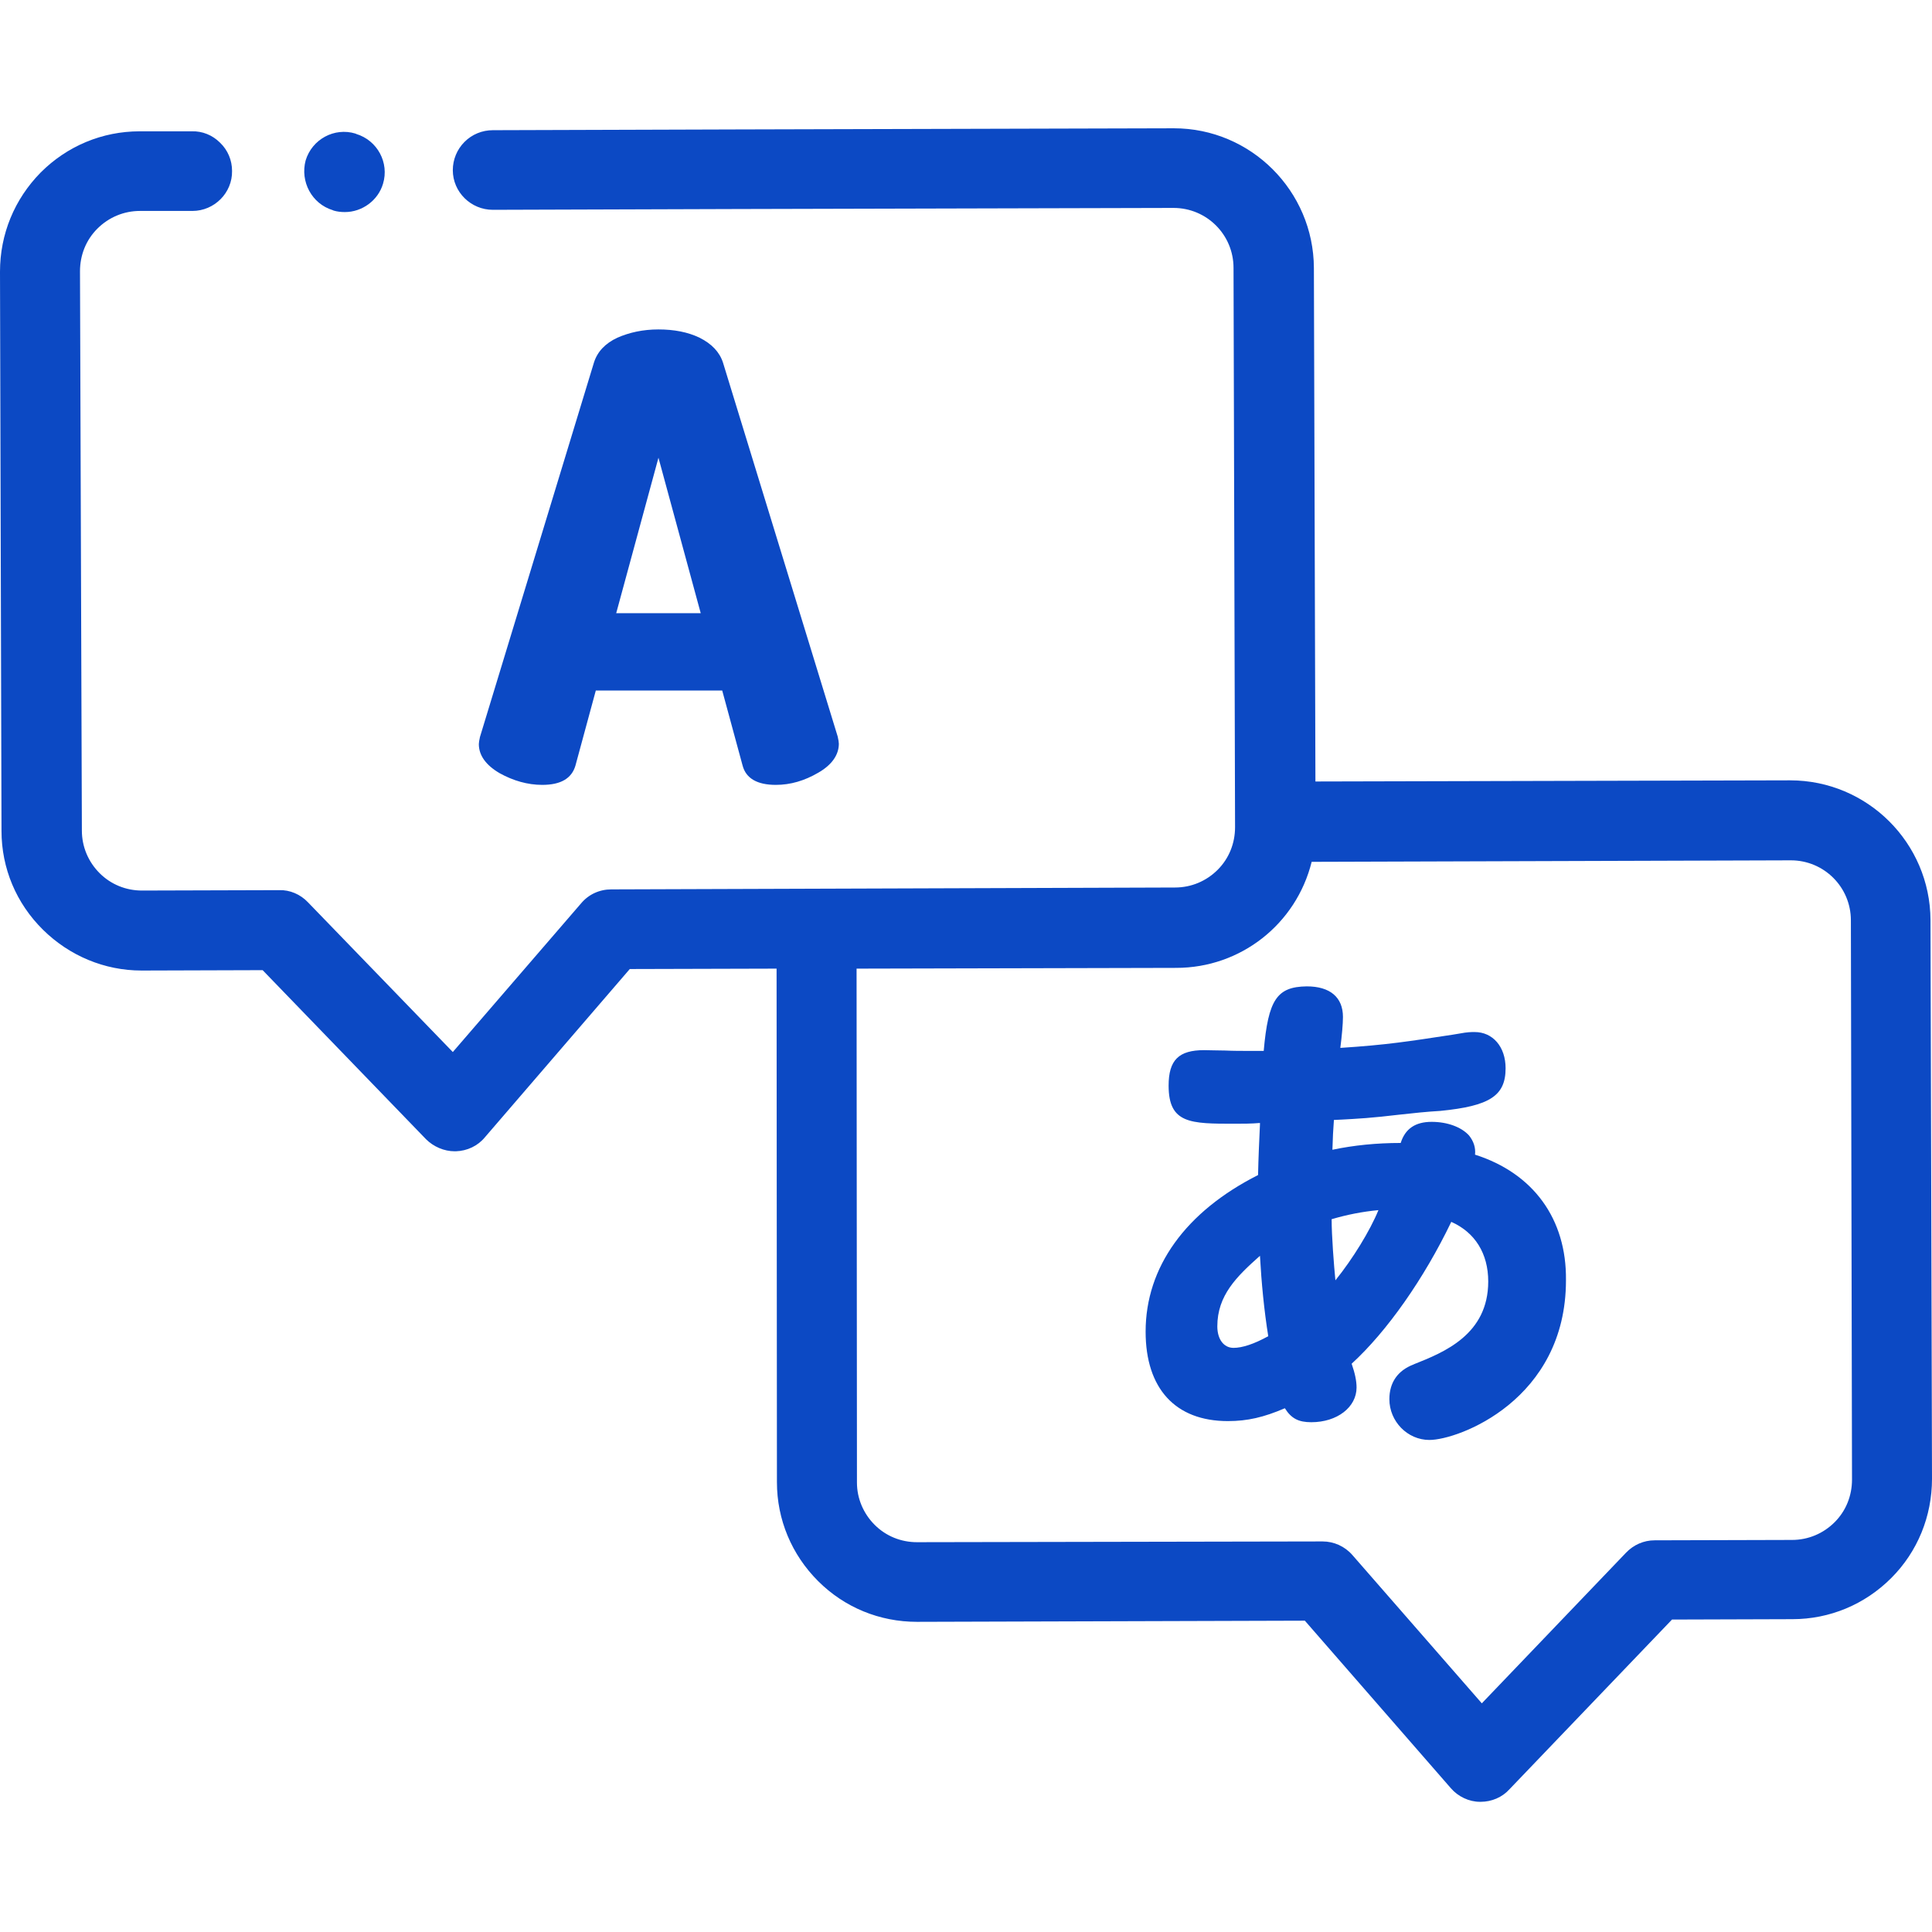
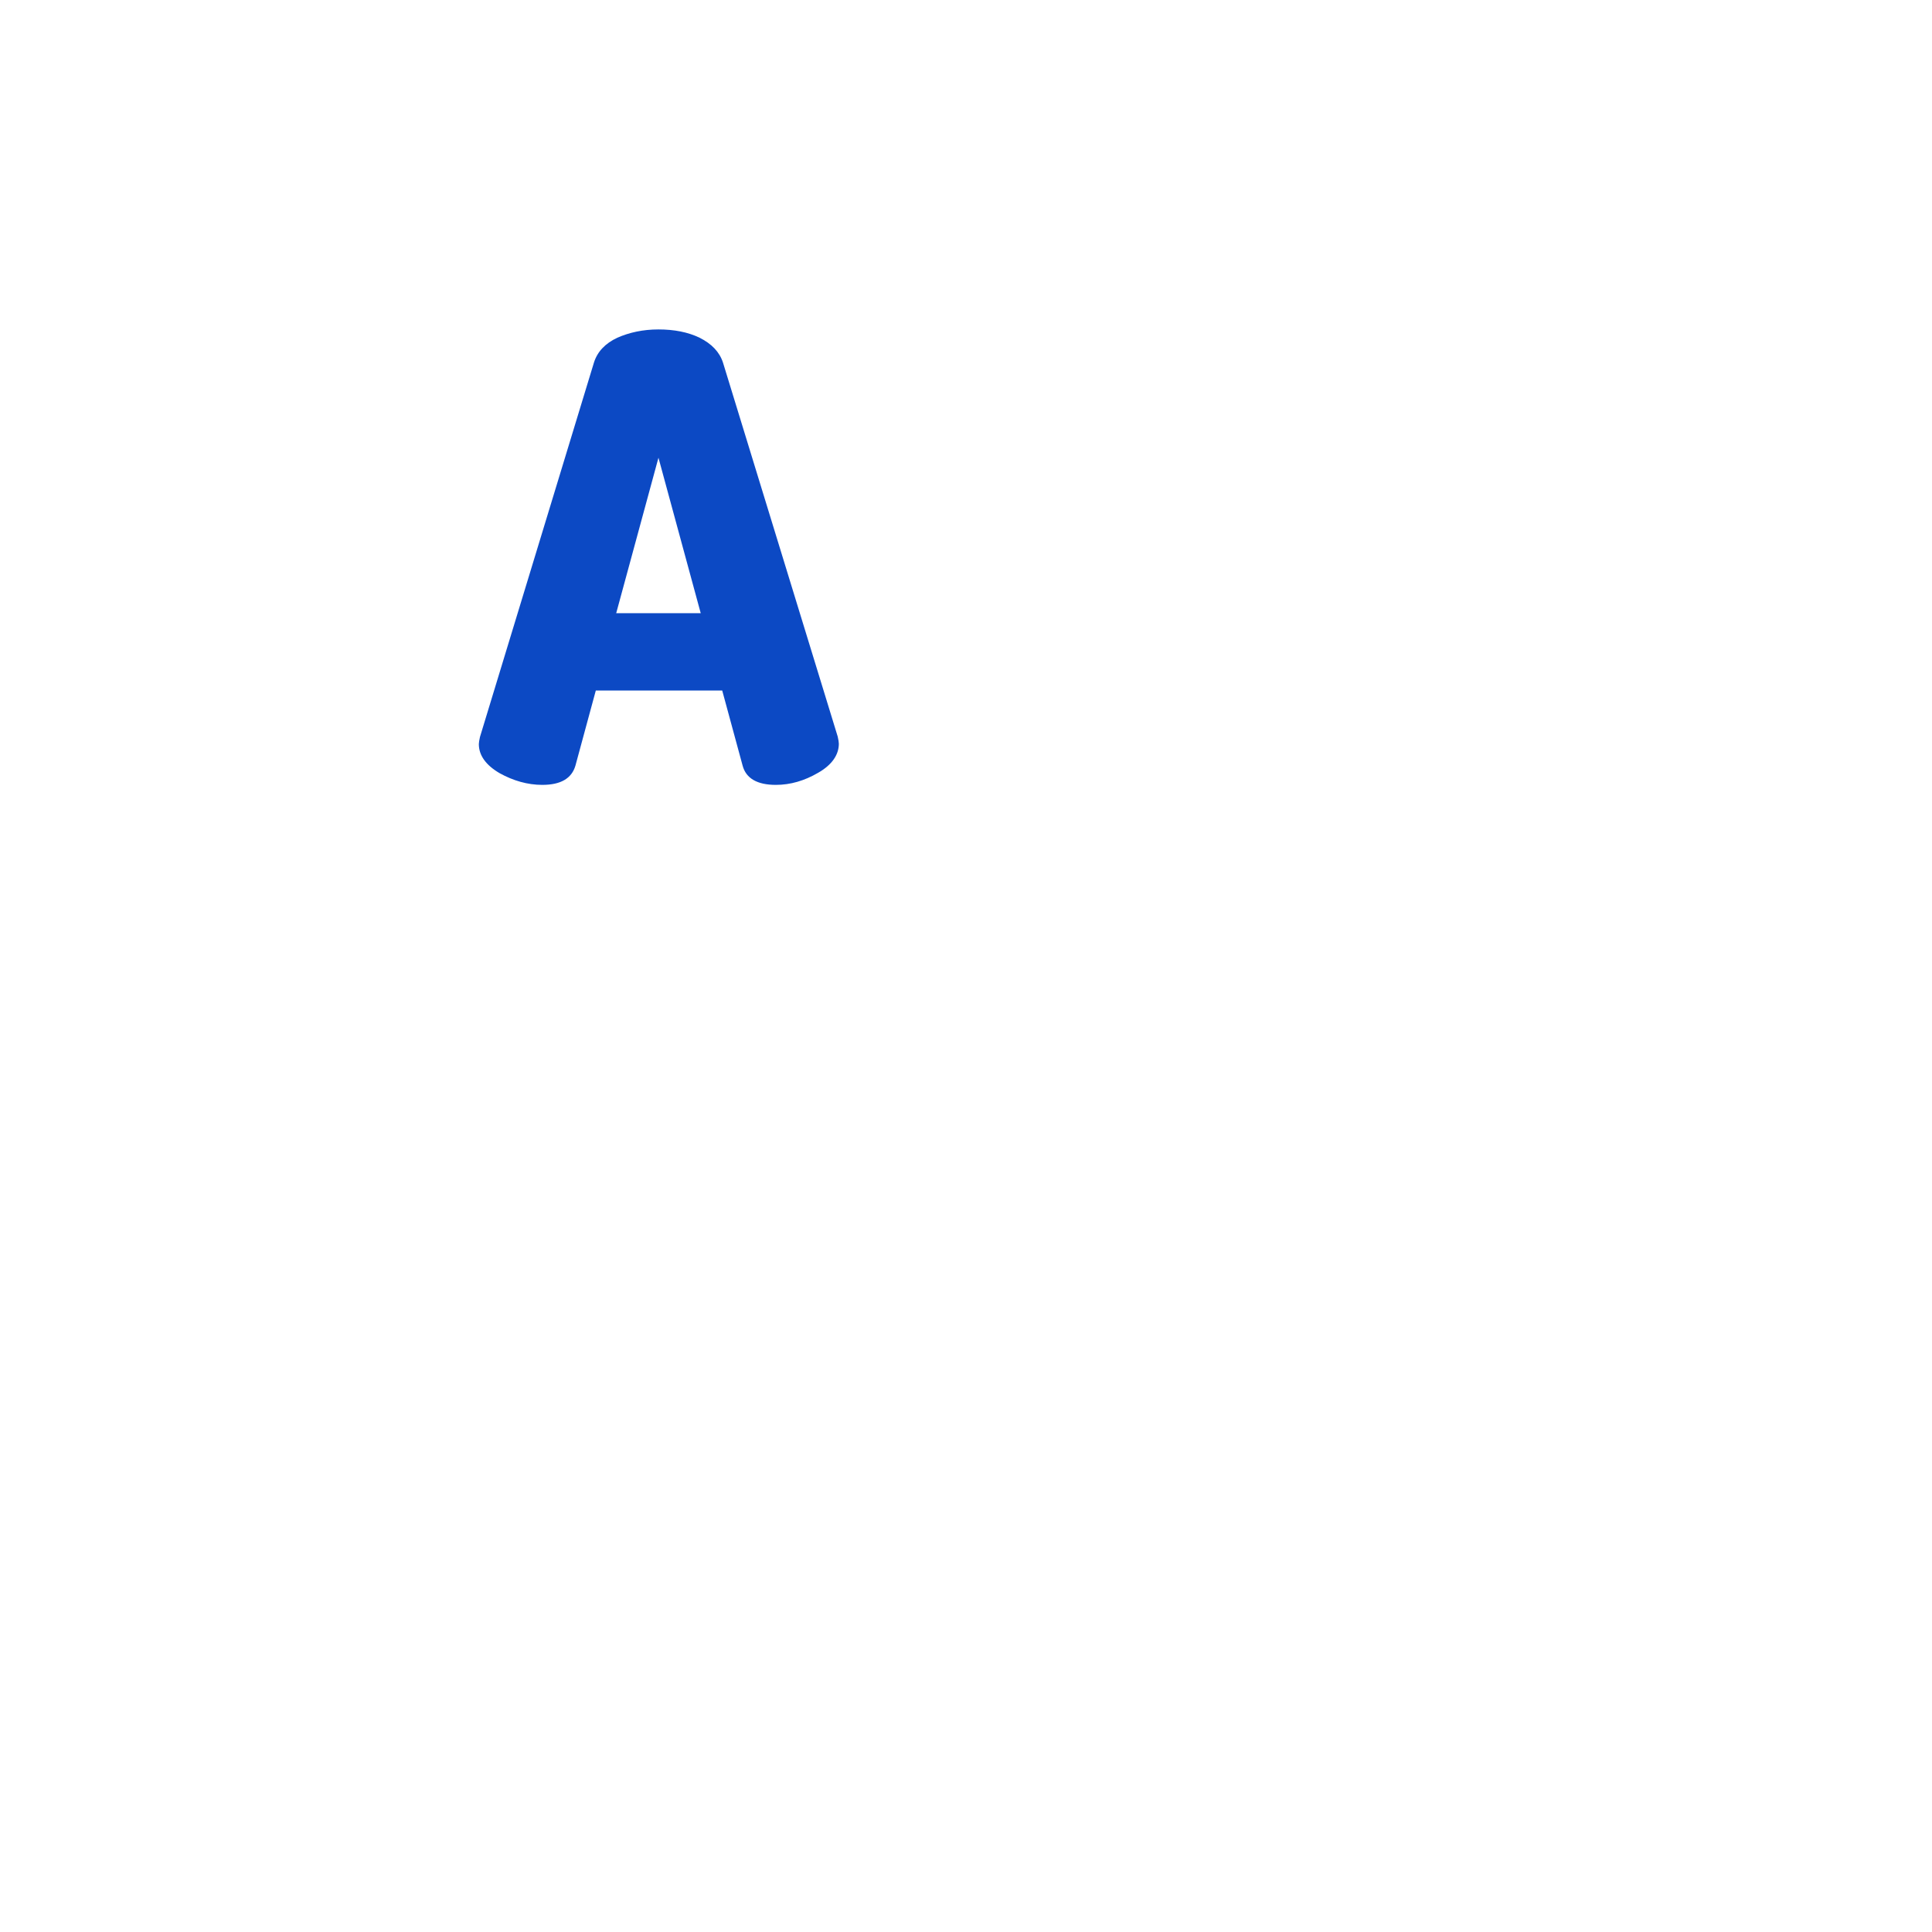
<svg xmlns="http://www.w3.org/2000/svg" width="72" height="72" viewBox="0 0 72 72" fill="none">
-   <path d="M71.944 34.285C71.93 31.415 69.595 29.081 66.712 29.081L49.022 29.124L48.965 9.984C48.952 7.116 46.617 4.781 43.749 4.781L27.408 4.824L18.366 4.852C17.972 4.852 17.592 5.006 17.311 5.288C17.03 5.569 16.875 5.949 16.875 6.342C16.875 7.158 17.55 7.819 18.366 7.819L27.408 7.79L43.734 7.749C44.972 7.749 45.97 8.747 45.97 9.984L46.027 30.825C46.027 31.43 45.801 31.992 45.38 32.414C44.958 32.836 44.395 33.075 43.79 33.075L22.781 33.145C22.345 33.145 21.938 33.328 21.656 33.665L16.875 39.206L11.475 33.624C11.194 33.328 10.8 33.16 10.406 33.173L5.288 33.188C4.697 33.188 4.134 32.962 3.712 32.54C3.29 32.118 3.051 31.556 3.051 30.952L2.981 10.111C2.981 9.506 3.206 8.944 3.628 8.522C4.05 8.1 4.613 7.861 5.217 7.861H7.172C7.988 7.861 8.663 7.186 8.648 6.37C8.648 5.977 8.494 5.597 8.199 5.316C7.917 5.034 7.538 4.88 7.144 4.894H5.203C3.811 4.894 2.503 5.442 1.519 6.426C0.534 7.425 0 8.733 0 10.125L0.056 30.965C0.056 32.358 0.605 33.665 1.603 34.65C2.587 35.62 3.895 36.169 5.273 36.169H5.301L9.788 36.155L15.876 42.455C16.158 42.736 16.552 42.905 16.945 42.905H16.988C17.41 42.891 17.803 42.708 18.07 42.384L23.47 36.113L28.941 36.098L28.954 55.238C28.954 56.63 29.503 57.938 30.488 58.922C31.472 59.906 32.78 60.441 34.172 60.441L48.628 60.398L54.07 66.642C54.337 66.952 54.745 67.148 55.153 67.148H55.181C55.589 67.148 55.983 66.98 56.25 66.684L62.311 60.356L66.797 60.342C68.189 60.342 69.497 59.794 70.481 58.809C71.466 57.825 72 56.503 72 55.111L71.944 34.285ZM69.019 55.139C69.019 55.743 68.794 56.306 68.372 56.728C67.95 57.15 67.387 57.389 66.783 57.389L61.664 57.403C61.257 57.403 60.876 57.572 60.595 57.867L55.223 63.478L50.4 57.952C50.118 57.628 49.711 57.445 49.289 57.445H49.275L34.172 57.473C33.581 57.473 33.019 57.249 32.597 56.827C32.175 56.405 31.936 55.842 31.936 55.251L31.922 36.098L43.833 36.07C46.238 36.07 48.305 34.439 48.882 32.118L66.741 32.062C67.978 32.062 68.977 33.061 68.977 34.298L69.019 55.139Z" fill="#0C49C4" />
-   <path d="M12.403 7.833L12.431 7.847C12.572 7.889 12.712 7.903 12.853 7.903C13.5 7.903 14.091 7.467 14.274 6.848C14.512 6.061 14.062 5.231 13.275 4.992L13.247 4.978C12.46 4.739 11.63 5.189 11.391 5.977C11.18 6.764 11.616 7.594 12.403 7.833Z" fill="#0C49C4" />
  <path d="M20.208 29.25C20.897 29.25 21.305 29.011 21.445 28.532L22.204 25.734H26.915L27.675 28.532C27.802 29.011 28.223 29.25 28.913 29.25C29.461 29.25 29.981 29.095 30.488 28.8C31.008 28.505 31.261 28.125 31.261 27.717C31.261 27.661 31.247 27.577 31.219 27.45L26.944 13.514C26.817 13.12 26.522 12.811 26.072 12.586C25.636 12.375 25.116 12.277 24.539 12.277C23.962 12.277 23.456 12.389 23.006 12.586C22.556 12.797 22.261 13.106 22.134 13.514L17.887 27.464C17.859 27.59 17.845 27.675 17.845 27.731C17.845 28.153 18.113 28.519 18.619 28.814C19.125 29.095 19.66 29.25 20.208 29.25ZM22.964 22.852L24.539 17.058L26.114 22.852H22.964Z" fill="#0C49C4" />
-   <path d="M54.97 43.031C54.999 42.764 54.914 42.525 54.745 42.314C54.464 42.005 53.944 41.808 53.353 41.808C52.749 41.808 52.368 42.061 52.2 42.595C51.3 42.595 50.456 42.68 49.655 42.848C49.669 42.399 49.683 42.089 49.711 41.738C49.809 41.738 49.908 41.723 50.02 41.723C50.259 41.71 50.54 41.695 50.906 41.667C51.258 41.639 51.68 41.597 52.144 41.541C52.65 41.484 53.184 41.428 53.676 41.4C55.519 41.218 56.109 40.837 56.109 39.811C56.109 39.009 55.632 38.461 54.956 38.461C54.83 38.461 54.689 38.461 54.394 38.517L54.141 38.559C52.467 38.813 51.694 38.939 49.95 39.052C50.007 38.602 50.048 38.166 50.048 37.899C50.048 37.167 49.57 36.759 48.699 36.759C47.587 36.774 47.264 37.252 47.095 39.164H46.477C46.266 39.164 45.956 39.164 45.661 39.15C45.366 39.15 45.07 39.136 44.874 39.136C43.931 39.136 43.551 39.502 43.551 40.458C43.551 41.878 44.367 41.878 46.012 41.878C46.308 41.878 46.632 41.878 46.955 41.85V41.906C46.926 42.539 46.898 43.13 46.884 43.791C44.184 45.155 42.694 47.222 42.694 49.627C42.694 51.75 43.805 52.96 45.759 52.96C46.491 52.96 47.095 52.819 47.883 52.481C48.122 52.861 48.389 53.002 48.867 53.002C49.837 53.002 50.555 52.439 50.555 51.708C50.555 51.469 50.499 51.188 50.372 50.822C51.694 49.613 53.072 47.644 54.085 45.535C54.97 45.928 55.462 46.716 55.462 47.757C55.462 49.739 53.803 50.4 52.706 50.836L52.678 50.85C52.087 51.075 51.778 51.525 51.778 52.144C51.778 52.973 52.453 53.663 53.269 53.663C54.352 53.663 58.359 52.172 58.359 47.714C58.387 45.422 57.136 43.72 54.97 43.031ZM51.37 45.098C51.061 45.858 50.414 46.913 49.767 47.714C49.711 47.152 49.626 46.055 49.626 45.436C50.203 45.267 50.766 45.155 51.37 45.098ZM46.955 46.8C47.011 47.813 47.109 48.825 47.264 49.796C46.73 50.091 46.294 50.231 45.97 50.231C45.605 50.231 45.366 49.908 45.366 49.43C45.366 48.277 46.083 47.574 46.955 46.8Z" fill="#0C49C4" />
</svg>